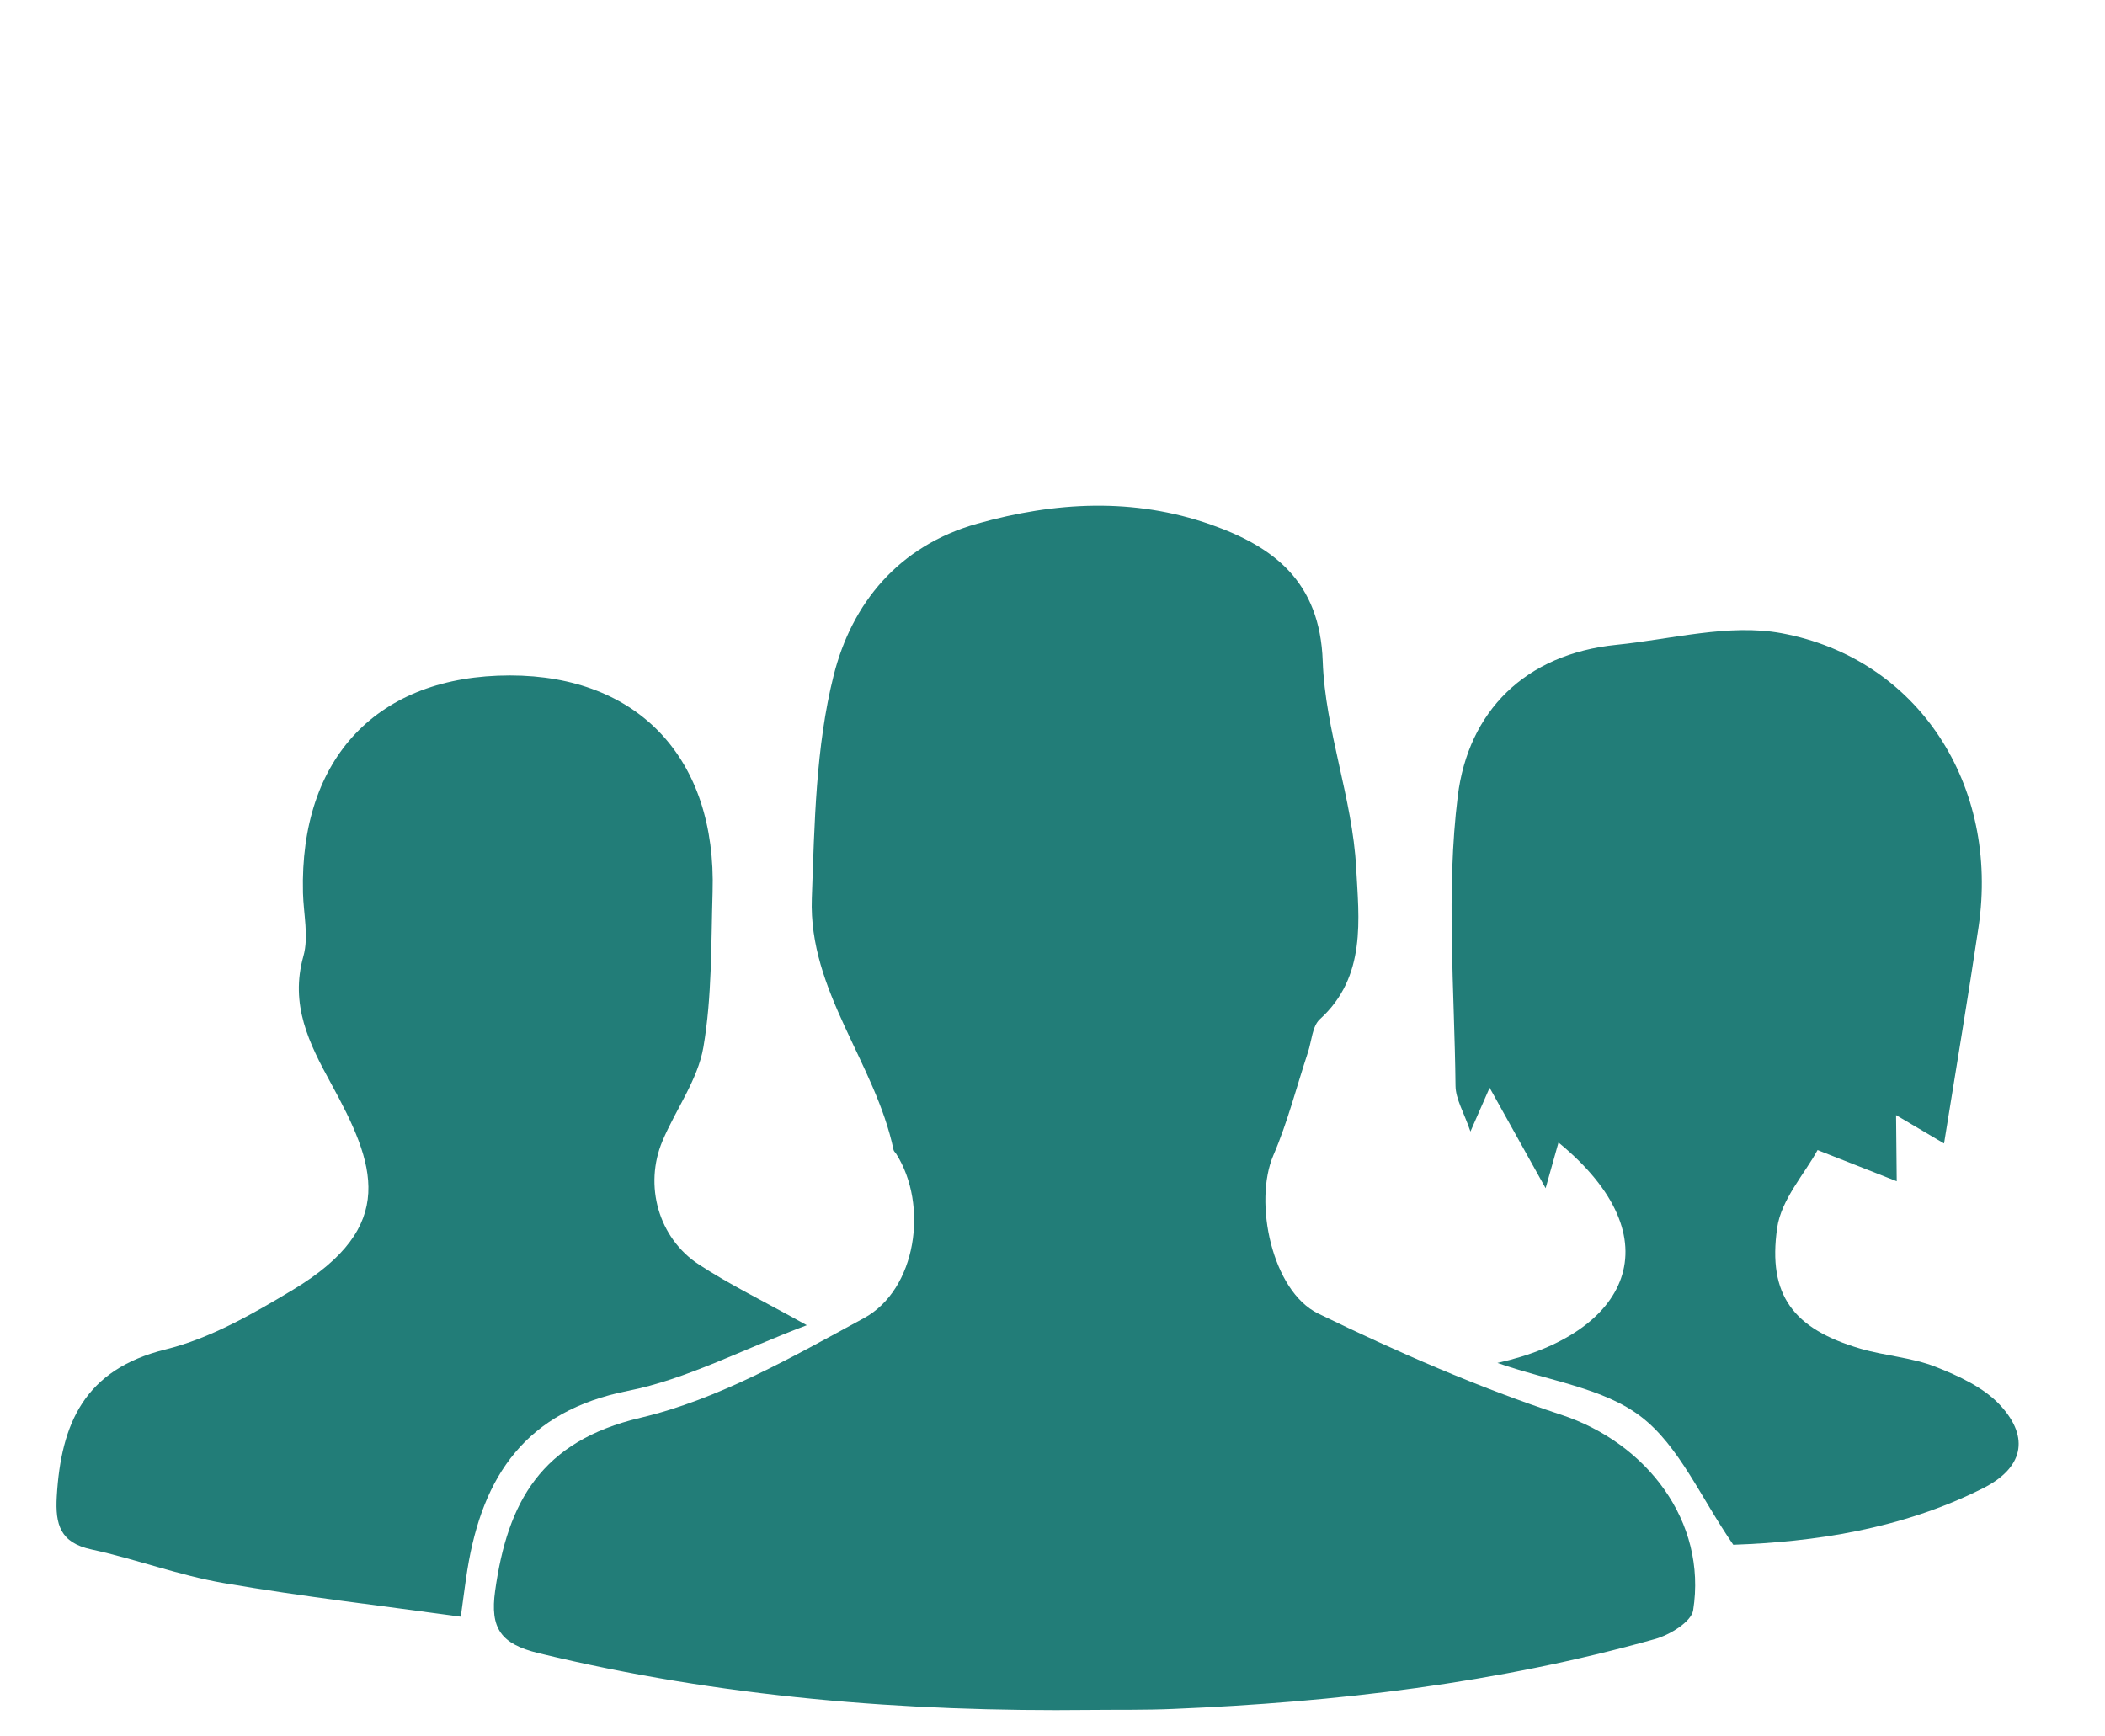
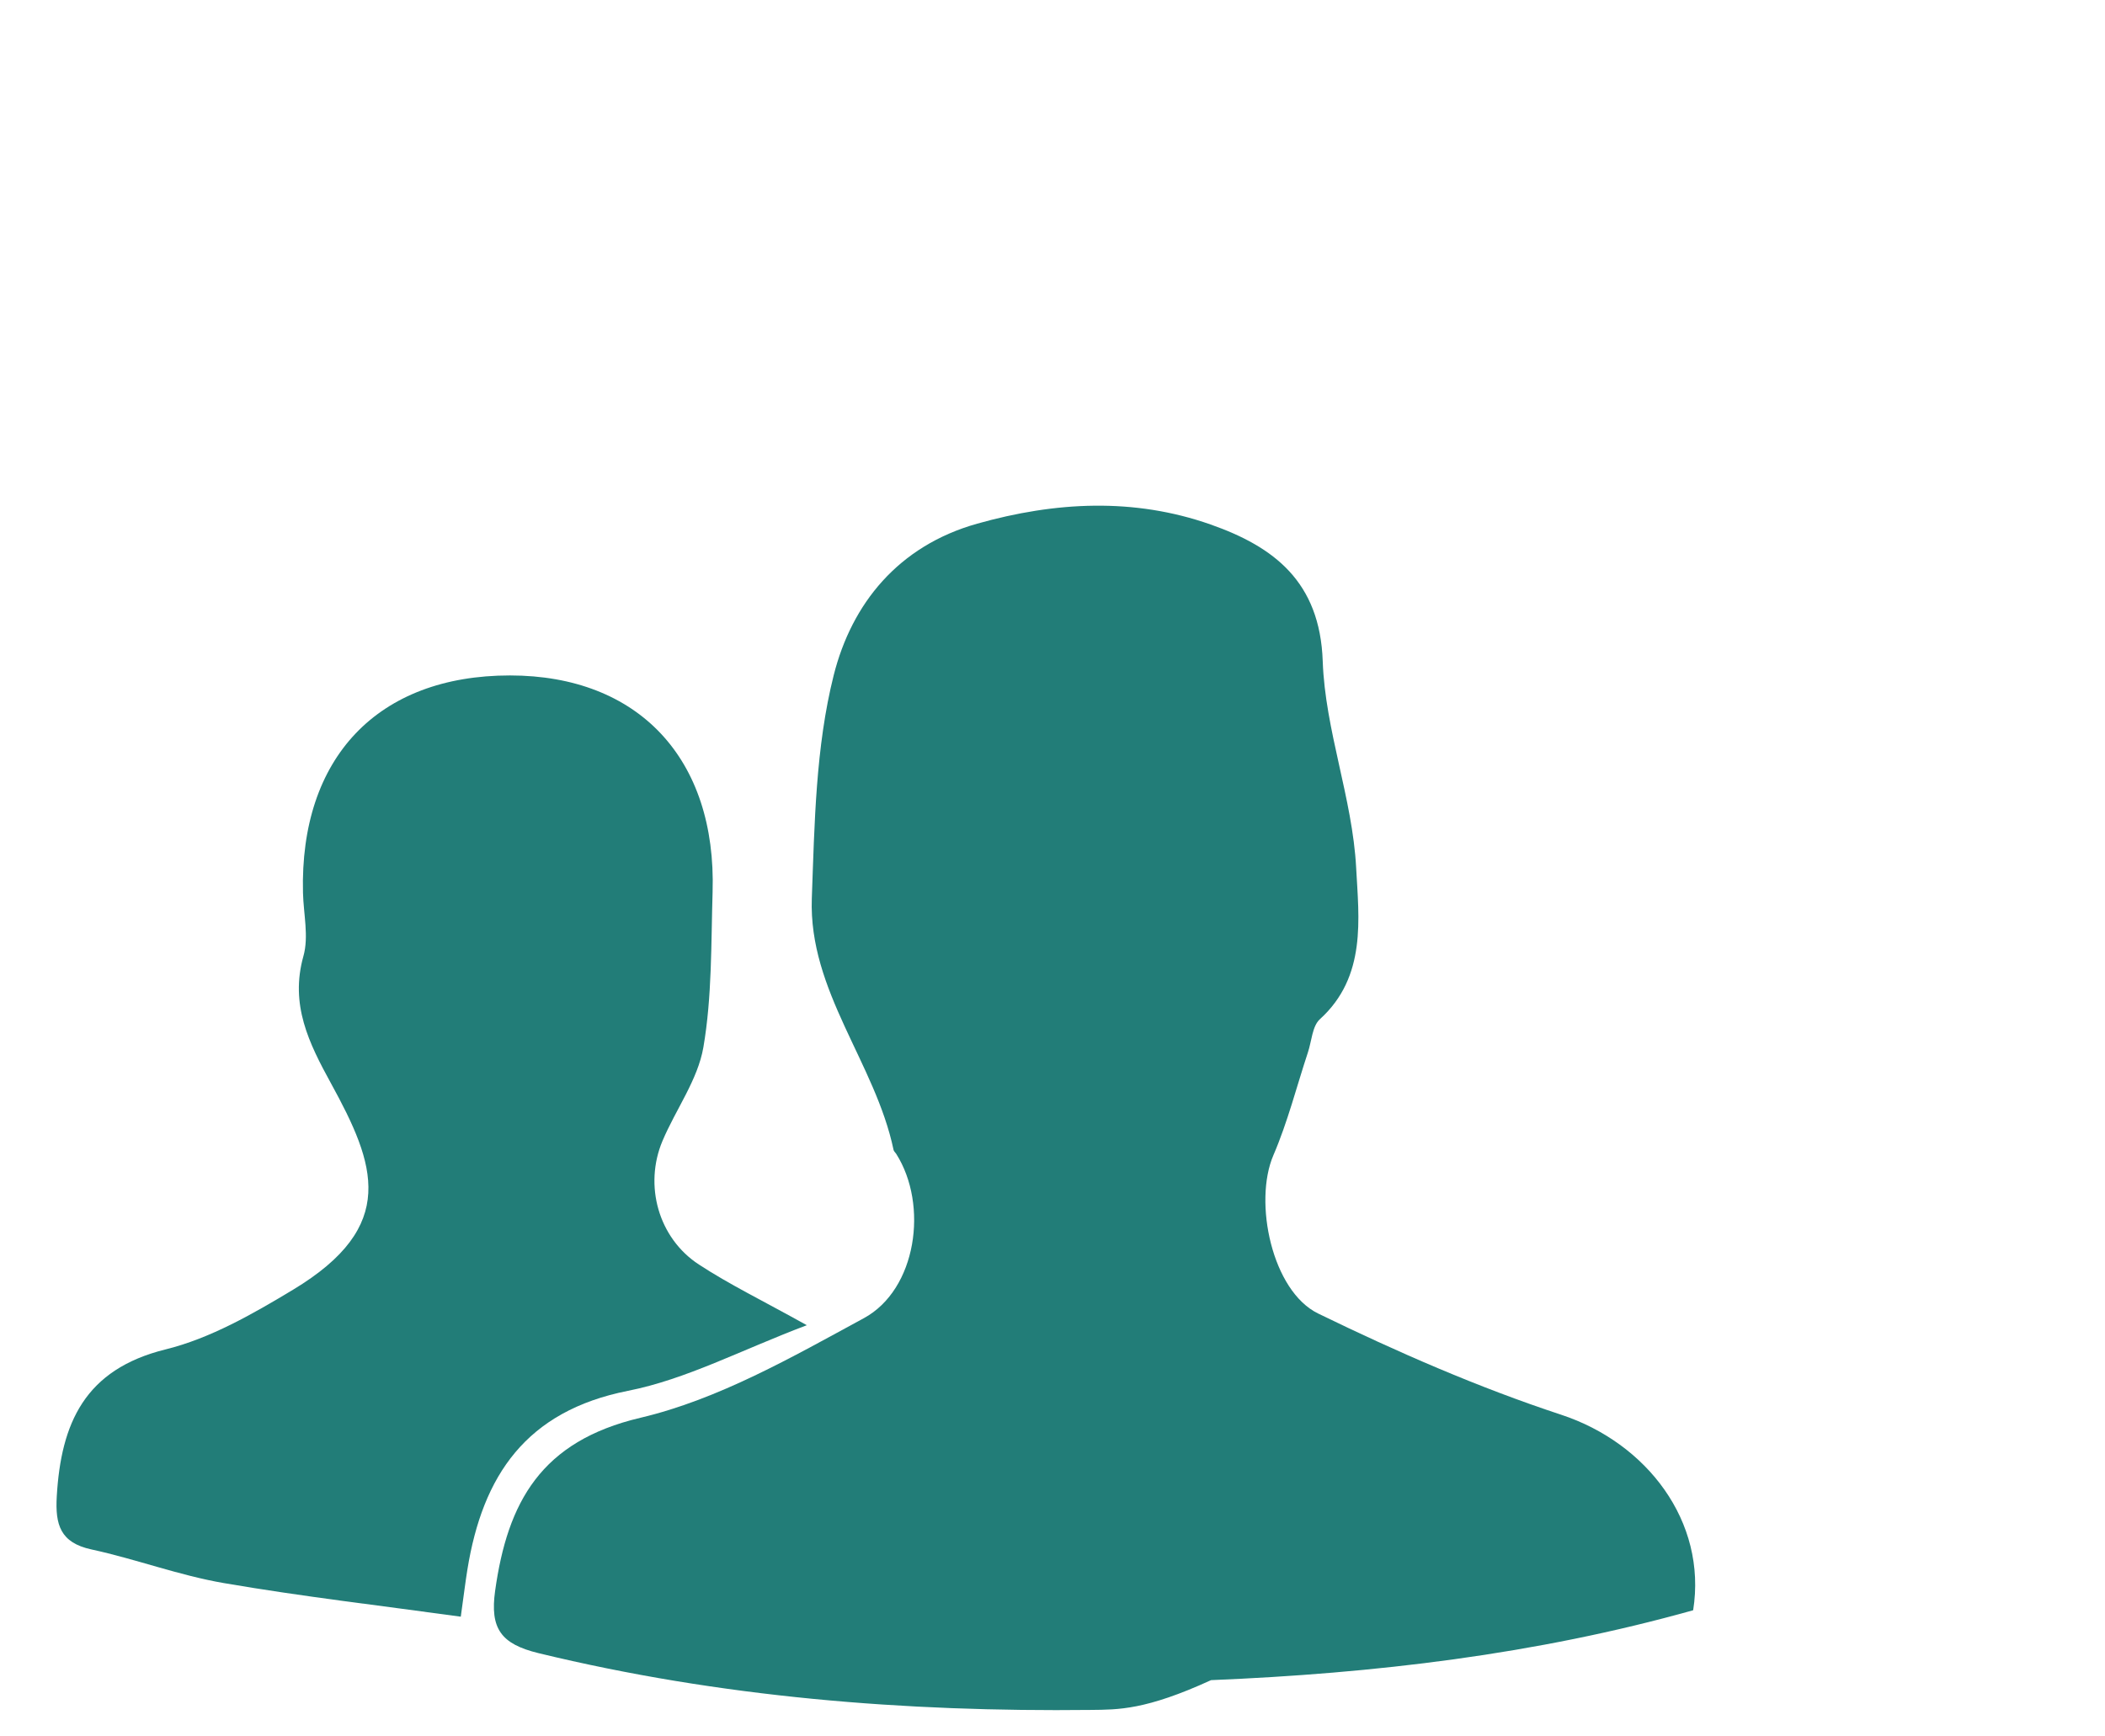
<svg xmlns="http://www.w3.org/2000/svg" version="1.1" baseProfile="tiny" id="Calque_1" x="0px" y="0px" width="80px" height="66px" viewBox="0 0 80 66" xml:space="preserve">
  <g id="kXnYT9_1_">
    <g>
-       <path fill="#227D78" d="M41.458,64.993c-7.077,0.08-14.085-0.482-20.991-2.158c-1.43-0.347-1.85-0.938-1.65-2.369    c0.473-3.381,1.746-5.687,5.52-6.577c2.969-0.7,5.769-2.307,8.495-3.787c2-1.086,2.466-4.298,1.225-6.25    c-0.031-0.049-0.086-0.091-0.097-0.143c-0.691-3.305-3.235-6.039-3.107-9.565c0.103-2.838,0.146-5.751,0.831-8.476    c0.686-2.729,2.461-4.921,5.451-5.763c2.974-0.838,5.955-0.996,8.875,0.031c2.395,0.842,4.155,2.166,4.26,5.197    c0.091,2.626,1.131,5.214,1.27,7.844c0.102,1.934,0.405,4.144-1.377,5.761c-0.292,0.265-0.313,0.831-0.455,1.259    c-0.432,1.307-0.771,2.653-1.313,3.912c-0.763,1.773-0.056,5.162,1.701,6.017c2.996,1.458,6.075,2.806,9.236,3.847    c3.257,1.073,5.549,4.063,5.016,7.431c-0.069,0.439-0.887,0.937-1.446,1.094c-5.989,1.682-12.125,2.401-18.323,2.657    C43.541,65,42.499,64.982,41.458,64.993z" />
+       <path fill="#227D78" d="M41.458,64.993c-7.077,0.08-14.085-0.482-20.991-2.158c-1.43-0.347-1.85-0.938-1.65-2.369    c0.473-3.381,1.746-5.687,5.52-6.577c2.969-0.7,5.769-2.307,8.495-3.787c2-1.086,2.466-4.298,1.225-6.25    c-0.031-0.049-0.086-0.091-0.097-0.143c-0.691-3.305-3.235-6.039-3.107-9.565c0.103-2.838,0.146-5.751,0.831-8.476    c0.686-2.729,2.461-4.921,5.451-5.763c2.974-0.838,5.955-0.996,8.875,0.031c2.395,0.842,4.155,2.166,4.26,5.197    c0.091,2.626,1.131,5.214,1.27,7.844c0.102,1.934,0.405,4.144-1.377,5.761c-0.292,0.265-0.313,0.831-0.455,1.259    c-0.432,1.307-0.771,2.653-1.313,3.912c-0.763,1.773-0.056,5.162,1.701,6.017c2.996,1.458,6.075,2.806,9.236,3.847    c3.257,1.073,5.549,4.063,5.016,7.431c-5.989,1.682-12.125,2.401-18.323,2.657    C43.541,65,42.499,64.982,41.458,64.993z" />
      <path fill="#227D78" d="M30.663,50.37c-2.502,0.945-4.582,2.056-6.796,2.494c-3.878,0.767-5.527,3.224-6.104,6.795    c-0.074,0.455-0.129,0.913-0.251,1.79c-3.014-0.418-6.023-0.764-9.003-1.277c-1.701-0.292-3.343-0.913-5.034-1.279    c-1.186-0.256-1.379-0.943-1.318-2.01c0.161-2.789,1.063-4.835,4.135-5.593c1.701-0.42,3.32-1.35,4.844-2.268    c4.013-2.419,3.133-4.762,1.446-7.839c-0.841-1.534-1.569-2.996-1.05-4.844c0.208-0.741,0.003-1.599-0.017-2.403    c-0.128-5.141,2.846-8.264,7.868-8.263c4.883,0.002,7.854,3.164,7.699,8.235c-0.06,1.97-0.019,3.968-0.35,5.897    c-0.213,1.239-1.05,2.364-1.555,3.562c-0.711,1.689-0.154,3.692,1.384,4.696C27.717,48.82,28.97,49.428,30.663,50.37z" />
-       <path fill="#227D78" d="M56.91,51.803c4.965-1.091,6.792-4.708,2.32-8.378c-0.125,0.445-0.239,0.851-0.489,1.738    c-0.819-1.469-1.437-2.58-2.128-3.819c-0.226,0.517-0.418,0.954-0.729,1.664c-0.248-0.729-0.561-1.23-0.567-1.735    c-0.04-3.676-0.364-7.396,0.086-11.016c0.399-3.209,2.546-5.397,6.033-5.748c2.092-0.211,4.274-0.811,6.269-0.441    c5.218,0.967,8.287,5.795,7.489,11.172c-0.398,2.68-0.851,5.351-1.311,8.222c-0.57-0.337-1.128-0.667-1.823-1.078    c0.008,0.828,0.015,1.574,0.025,2.514c-0.954-0.376-1.841-0.725-3.009-1.185c-0.491,0.904-1.38,1.877-1.535,2.956    c-0.369,2.571,0.628,3.845,3.157,4.59c0.94,0.277,1.954,0.334,2.857,0.689c0.886,0.348,1.843,0.789,2.467,1.467    c1.149,1.249,0.843,2.396-0.655,3.151c-3.11,1.568-6.458,2.043-9.494,2.149c-1.248-1.811-2.056-3.752-3.502-4.865    C60.946,52.75,58.875,52.492,56.91,51.803z" />
    </g>
  </g>
</svg>